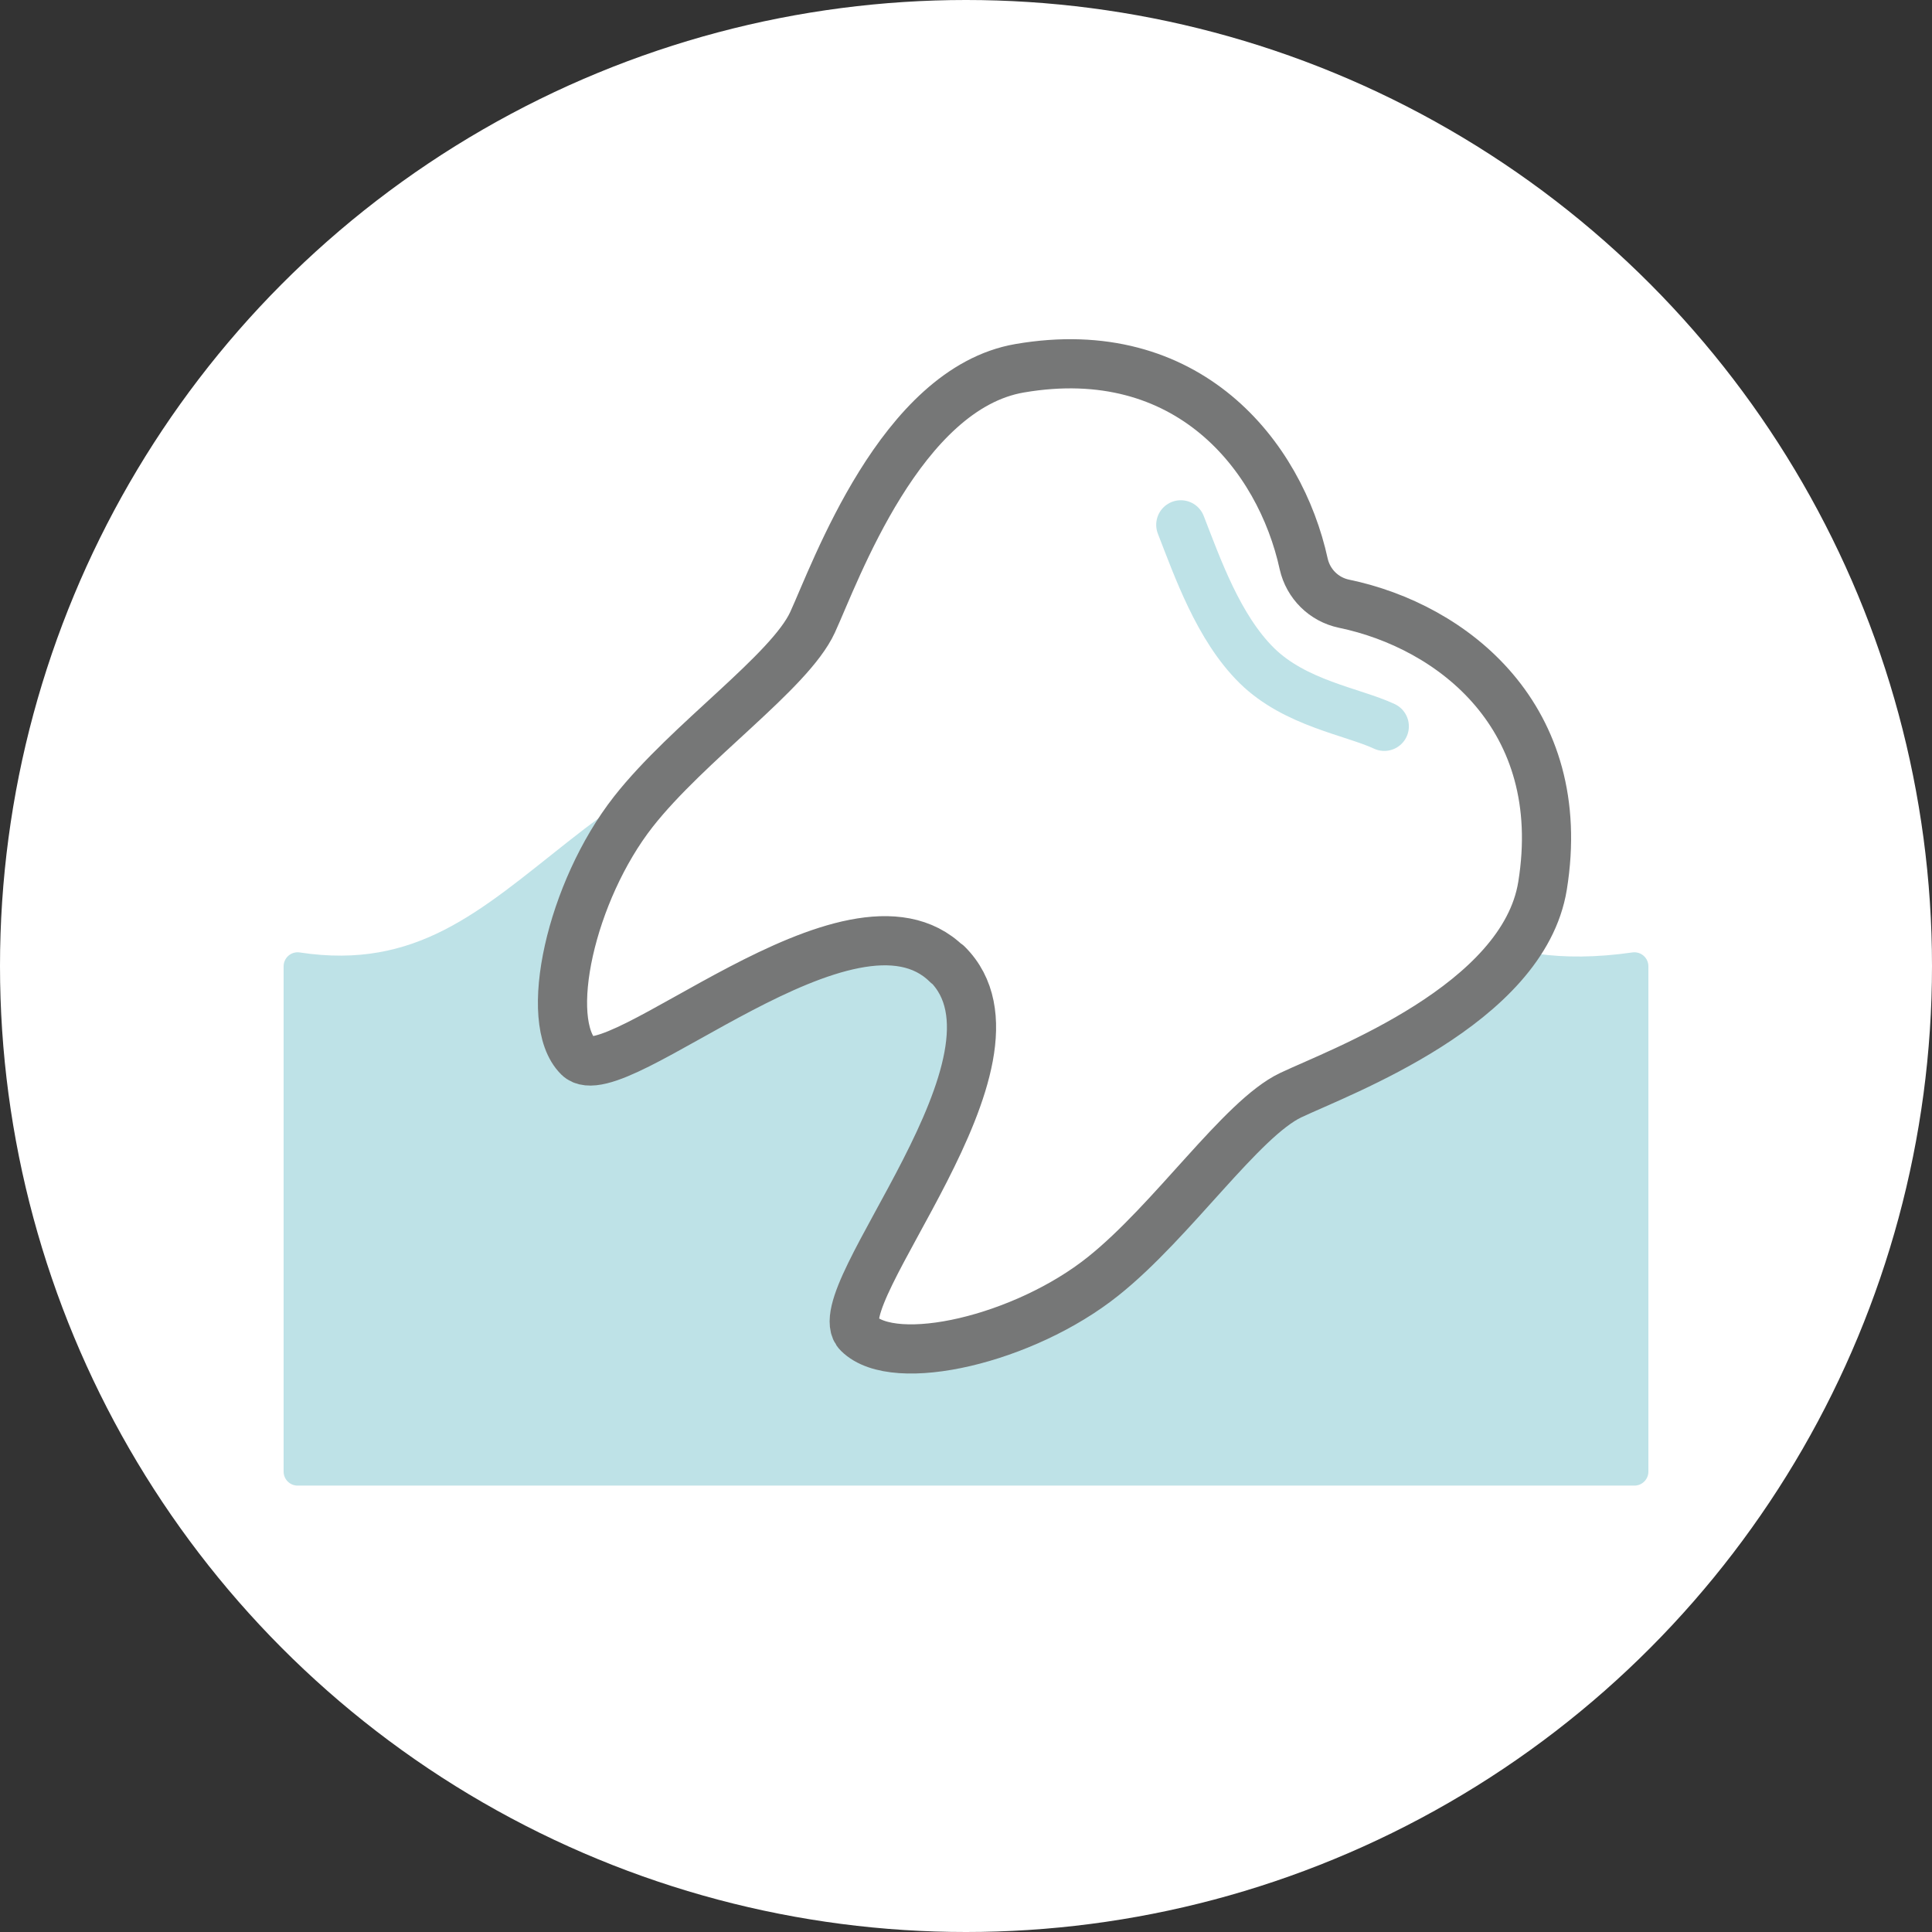
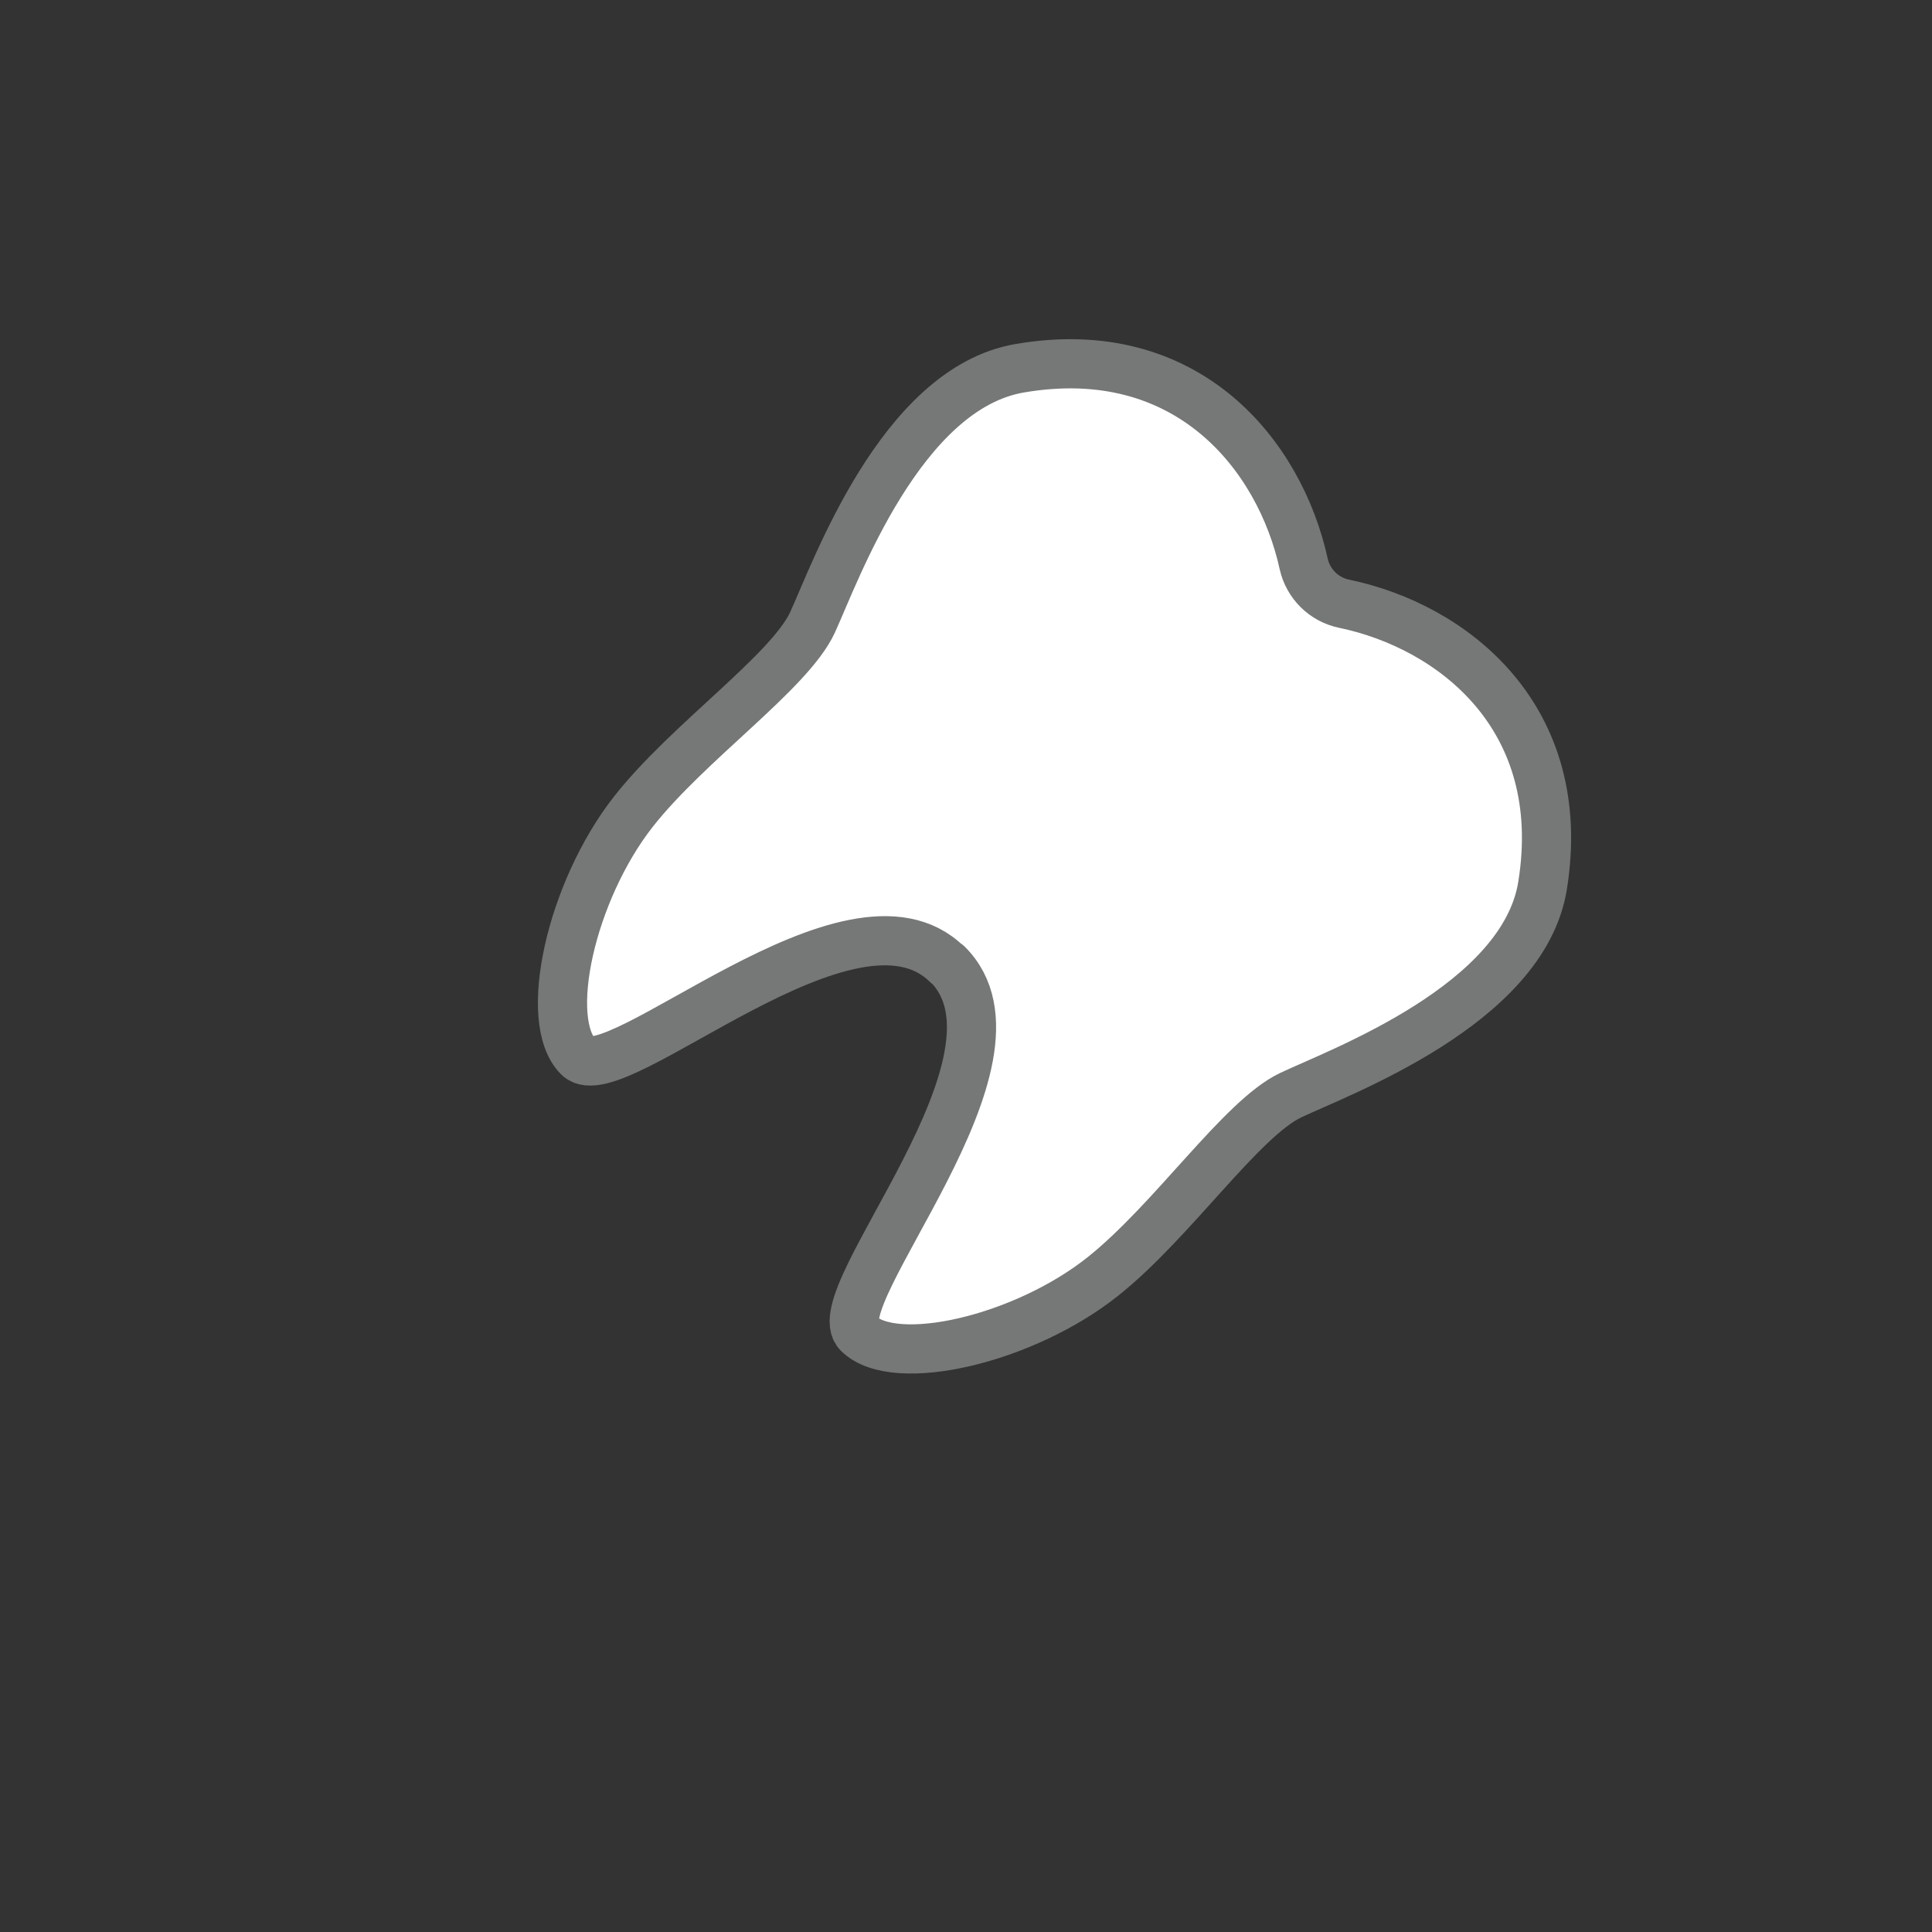
<svg xmlns="http://www.w3.org/2000/svg" id="_レイヤー_2" data-name="レイヤー 2" viewBox="0 0 68.36 68.36">
  <rect x="0" y="0" width="68.36" height="68.36" fill="#333333" stroke="none" />
  <defs>
    <style>
      .cls-1, .cls-2 {
        fill: #fff;
      }

      .cls-3 {
        fill: #bee2e7;
        stroke-width: .99px;
      }

      .cls-3, .cls-2, .cls-4 {
        stroke-linecap: round;
        stroke-linejoin: round;
      }

      .cls-3, .cls-4 {
        stroke: #bee2e7;
      }

      .cls-2 {
        stroke: #767777;
        stroke-width: 1.74px;
      }

      .cls-4 {
        fill: none;
        stroke-width: 1.74px;
      }
    </style>
  </defs>
  <g id="_レイヤー_2-2" data-name="レイヤー 2">
-     <circle class="cls-1" cx="34.18" cy="34.18" r="34.18" />
    <g>
-       <path class="cls-3" d="m57.83,34.19c-10.63,1.52-9.66-9.01-23.65-9.01s-14.91,10.34-23.65,9.01v17.88h47.3v-17.88Z" />
      <path class="cls-2" d="m33.52,34.11c3.38,3.35-4.44,11.79-3.15,13.07,1.29,1.28,5.87.21,8.66-2.02,2.46-1.96,4.89-5.58,6.64-6.41,1.75-.83,8.23-3.2,8.91-7.41.96-5.95-3.17-9.18-7.03-9.98-.71-.15-1.26-.7-1.42-1.4-.84-3.85-4.11-7.95-10.05-6.93-4.21.72-6.52,7.23-7.33,8.99-.81,1.76-4.4,4.23-6.34,6.7-2.21,2.82-3.23,7.4-1.94,8.68,1.29,1.28,9.66-6.63,13.04-3.28Z" />
-       <path class="cls-4" d="m41.78,18.57c.59,1.51,1.33,3.64,2.69,4.98s3.4,1.63,4.51,2.15" />
    </g>
  </g>
</svg>